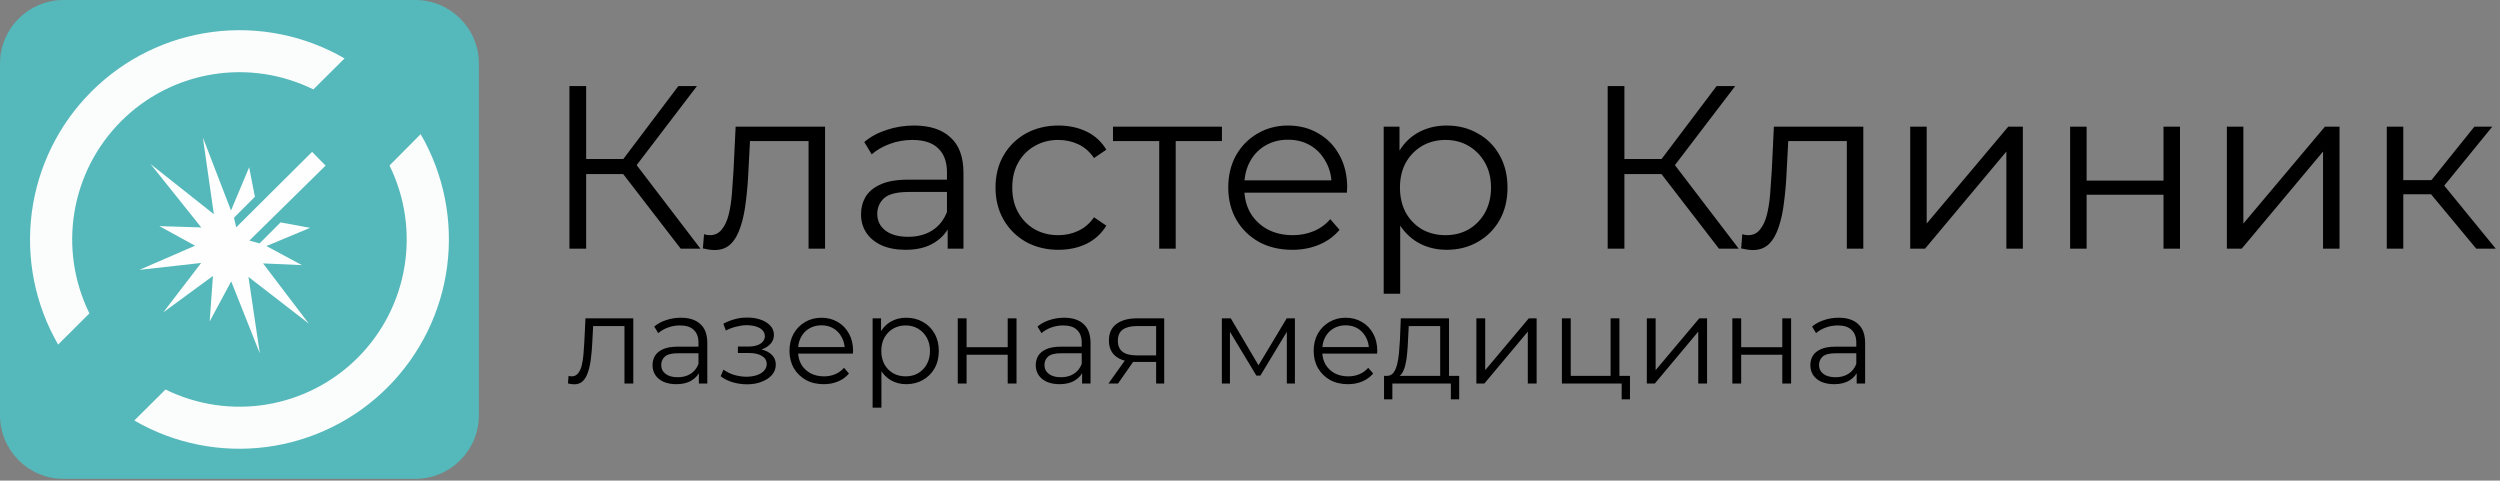
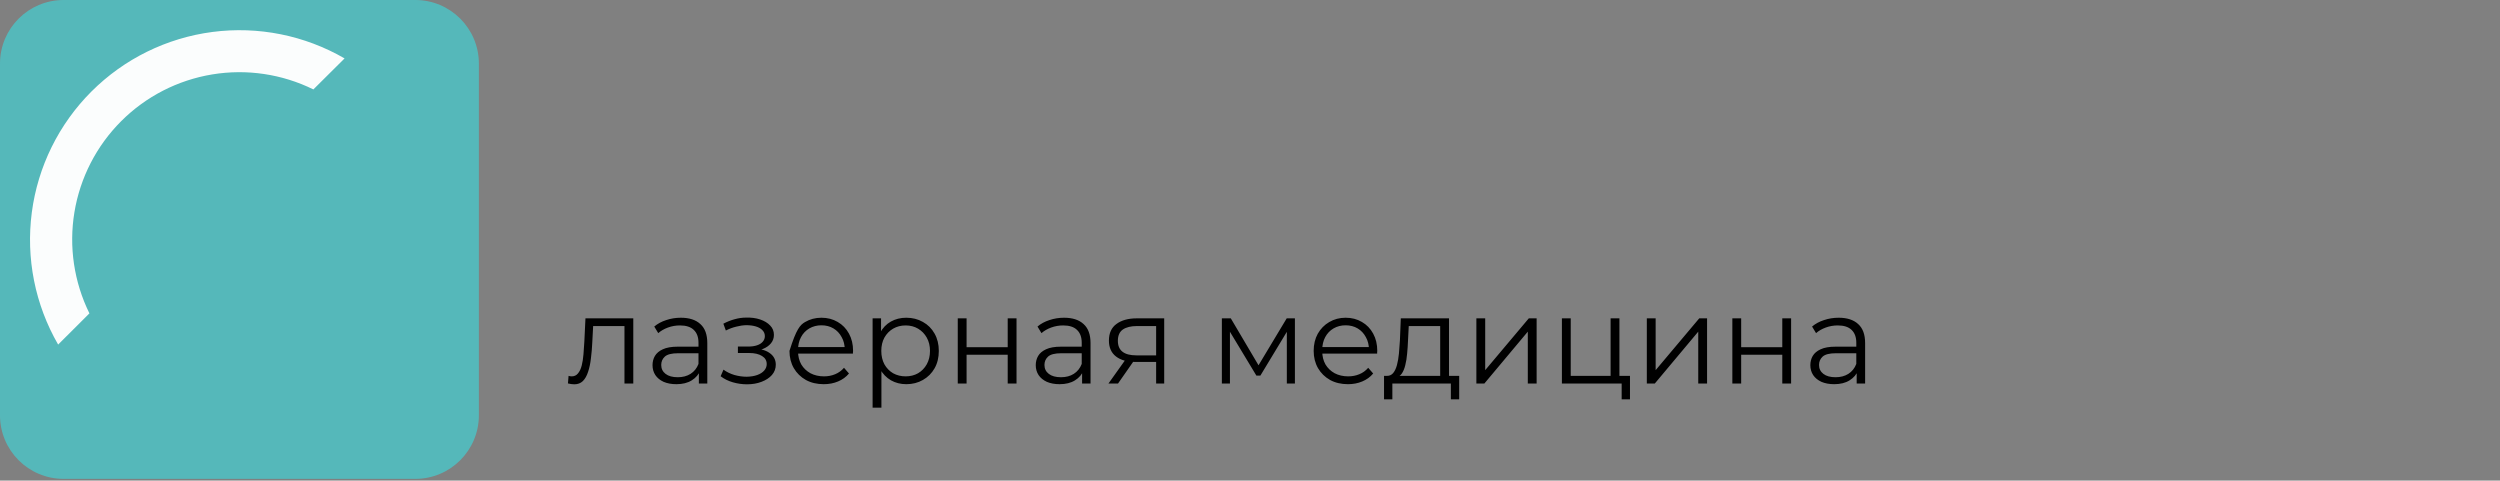
<svg xmlns="http://www.w3.org/2000/svg" width="645" height="124" viewBox="0 0 645 124" fill="none">
  <rect x="0" y="0" width="645" height="124" fill="#808080" stroke="none" />
  <path d="M107.14 0H16.41C7.347 0 0 7.347 0 16.41V107.14C0 116.203 7.347 123.55 16.41 123.55H107.14C116.203 123.55 123.55 116.203 123.55 107.14V16.41C123.55 7.347 116.203 0 107.14 0Z" fill="#55B8BA" />
-   <path d="M66.97 62.8L72.38 57.38L80 58.78L68.74 63.48L77.89 68.4L67.87 67.96L79.67 83.49L64.1 71.44L67.04 91.19L59.65 72.59L54.1 82.92L54.94 71.19L42.13 80.59L51.9 67.84L35.96 69.63L50.32 63.39L41.11 58.34L51.93 58.68L38.84 42.32L55.17 55.26L52.34 35.46L59.6 54.31L64.28 43.16L65.77 50.77L60.37 56.17L60.94 58.65L80.52 39.18L84 42.73L64.35 62.06L66.97 62.8Z" fill="#FEFEFE" />
-   <path d="M100.49 42.7C104.474 50.787 105.825 59.918 104.355 68.812C102.885 77.707 98.666 85.917 92.292 92.292C85.917 98.666 77.707 102.885 68.812 104.355C59.918 105.825 50.787 104.474 42.7 100.49L34.65 108.49C44.959 114.465 56.954 116.866 68.769 115.321C80.585 113.775 91.558 108.369 99.984 99.944C108.409 91.518 113.815 80.544 115.361 68.729C116.906 56.914 114.505 44.919 108.53 34.61L100.49 42.7Z" fill="#FBFDFD" />
  <path d="M23.07 80.85C19.085 72.764 17.733 63.634 19.202 54.741C20.671 45.847 24.889 37.637 31.263 31.263C37.637 24.889 45.847 20.671 54.741 19.202C63.634 17.733 72.764 19.085 80.85 23.07L88.9 15.07C78.595 9.102 66.607 6.703 54.799 8.246C42.991 9.79 32.023 15.189 23.598 23.606C15.173 32.023 9.763 42.986 8.209 54.793C6.654 66.599 9.041 78.589 15 88.9L23.07 80.85Z" fill="#FBFDFD" />
-   <path d="M175.618 64.15L159.497 43.234L163.093 41.077L180.712 64.15H175.618ZM146.912 64.15V22.199H151.227V64.15H146.912ZM149.908 44.913V41.017H163.033V44.913H149.908ZM163.452 43.654L159.377 42.935L175.019 22.199H179.813L163.452 43.654ZM181.342 64.09L181.641 60.434C181.921 60.474 182.181 60.534 182.42 60.614C182.7 60.654 182.94 60.674 183.139 60.674C184.418 60.674 185.437 60.195 186.196 59.236C186.995 58.277 187.594 56.998 187.994 55.4C188.393 53.802 188.673 52.004 188.833 50.007C188.993 47.969 189.132 45.931 189.252 43.894L189.792 32.687H212.865V64.15H208.61V35.144L209.688 36.402H192.548L193.567 35.084L193.088 44.193C192.968 46.91 192.748 49.507 192.429 51.984C192.149 54.461 191.689 56.639 191.05 58.517C190.451 60.394 189.612 61.873 188.533 62.951C187.454 63.99 186.076 64.51 184.398 64.51C183.919 64.51 183.419 64.47 182.9 64.39C182.42 64.31 181.901 64.21 181.342 64.09ZM244.498 64.15V57.198L244.318 56.059V44.433C244.318 41.756 243.559 39.699 242.041 38.26C240.563 36.822 238.345 36.103 235.389 36.103C233.351 36.103 231.413 36.442 229.575 37.122C227.737 37.801 226.179 38.7 224.901 39.818L222.983 36.642C224.581 35.284 226.499 34.245 228.736 33.526C230.974 32.767 233.331 32.387 235.808 32.387C239.883 32.387 243.02 33.406 245.217 35.444C247.454 37.441 248.573 40.498 248.573 44.613V64.15H244.498ZM233.651 64.45C231.293 64.45 229.236 64.07 227.478 63.311C225.76 62.512 224.441 61.433 223.522 60.075C222.603 58.676 222.144 57.078 222.144 55.28C222.144 53.642 222.524 52.164 223.283 50.846C224.082 49.487 225.36 48.408 227.118 47.609C228.916 46.77 231.313 46.351 234.31 46.351H245.157V49.527H234.43C231.393 49.527 229.276 50.066 228.077 51.145C226.918 52.224 226.339 53.562 226.339 55.16C226.339 56.958 227.038 58.397 228.437 59.475C229.835 60.554 231.793 61.094 234.31 61.094C236.707 61.094 238.765 60.554 240.483 59.475C242.241 58.357 243.519 56.759 244.318 54.681L245.277 57.618C244.478 59.695 243.08 61.353 241.082 62.592C239.124 63.83 236.647 64.45 233.651 64.45ZM273.085 64.45C269.969 64.45 267.172 63.77 264.695 62.412C262.258 61.014 260.34 59.116 258.942 56.719C257.543 54.282 256.844 51.505 256.844 48.388C256.844 45.232 257.543 42.455 258.942 40.058C260.34 37.661 262.258 35.783 264.695 34.425C267.172 33.066 269.969 32.387 273.085 32.387C275.762 32.387 278.179 32.907 280.337 33.945C282.494 34.984 284.192 36.542 285.431 38.62L282.254 40.777C281.176 39.179 279.837 38.001 278.239 37.241C276.641 36.482 274.903 36.103 273.025 36.103C270.788 36.103 268.77 36.622 266.972 37.661C265.174 38.66 263.756 40.078 262.717 41.916C261.678 43.754 261.159 45.911 261.159 48.388C261.159 50.865 261.678 53.023 262.717 54.861C263.756 56.699 265.174 58.137 266.972 59.176C268.77 60.175 270.788 60.674 273.025 60.674C274.903 60.674 276.641 60.294 278.239 59.535C279.837 58.776 281.176 57.618 282.254 56.059L285.431 58.217C284.192 60.255 282.494 61.813 280.337 62.892C278.179 63.93 275.762 64.45 273.085 64.45ZM299.077 64.15V35.264L300.156 36.402H287.151V32.687H315.258V36.402H302.254L303.332 35.264V64.15H299.077ZM333.432 64.45C330.156 64.45 327.279 63.77 324.802 62.412C322.325 61.014 320.387 59.116 318.989 56.719C317.59 54.282 316.891 51.505 316.891 48.388C316.891 45.272 317.55 42.515 318.869 40.118C320.227 37.721 322.065 35.843 324.382 34.485C326.739 33.086 329.376 32.387 332.293 32.387C335.25 32.387 337.867 33.066 340.144 34.425C342.461 35.743 344.279 37.621 345.597 40.058C346.916 42.455 347.575 45.232 347.575 48.388C347.575 48.588 347.555 48.808 347.515 49.048C347.515 49.247 347.515 49.467 347.515 49.707H320.127V46.531H345.238L343.56 47.789C343.56 45.512 343.06 43.494 342.062 41.736C341.103 39.938 339.784 38.54 338.106 37.541C336.428 36.542 334.49 36.043 332.293 36.043C330.136 36.043 328.198 36.542 326.48 37.541C324.762 38.54 323.423 39.938 322.464 41.736C321.506 43.534 321.026 45.592 321.026 47.909V48.568C321.026 50.965 321.546 53.083 322.584 54.921C323.663 56.719 325.141 58.137 327.019 59.176C328.937 60.175 331.114 60.674 333.552 60.674C335.469 60.674 337.247 60.334 338.885 59.655C340.563 58.976 342.002 57.937 343.2 56.539L345.597 59.296C344.199 60.974 342.441 62.252 340.324 63.131C338.246 64.01 335.949 64.45 333.432 64.45ZM373.235 64.45C370.518 64.45 368.061 63.83 365.864 62.592C363.666 61.313 361.908 59.495 360.59 57.138C359.311 54.741 358.672 51.824 358.672 48.388C358.672 44.952 359.311 42.056 360.59 39.699C361.868 37.301 363.606 35.483 365.804 34.245C368.001 33.006 370.478 32.387 373.235 32.387C376.232 32.387 378.908 33.066 381.266 34.425C383.663 35.743 385.541 37.621 386.899 40.058C388.257 42.455 388.937 45.232 388.937 48.388C388.937 51.585 388.257 54.381 386.899 56.779C385.541 59.176 383.663 61.054 381.266 62.412C378.908 63.77 376.232 64.45 373.235 64.45ZM356.994 75.776V32.687H361.069V42.156L360.65 48.448L361.249 54.801V75.776H356.994ZM372.935 60.674C375.173 60.674 377.17 60.175 378.928 59.176C380.686 58.137 382.085 56.699 383.123 54.861C384.162 52.983 384.682 50.826 384.682 48.388C384.682 45.951 384.162 43.814 383.123 41.976C382.085 40.138 380.686 38.7 378.928 37.661C377.17 36.622 375.173 36.103 372.935 36.103C370.698 36.103 368.68 36.622 366.882 37.661C365.125 38.7 363.726 40.138 362.687 41.976C361.689 43.814 361.189 45.951 361.189 48.388C361.189 50.826 361.689 52.983 362.687 54.861C363.726 56.699 365.125 58.137 366.882 59.176C368.68 60.175 370.698 60.674 372.935 60.674ZM443.489 64.15L427.368 43.234L430.964 41.077L448.583 64.15H443.489ZM414.782 64.15V22.199H419.097V64.15H414.782ZM417.779 44.913V41.017H430.904V44.913H417.779ZM431.323 43.654L427.248 42.935L442.89 22.199H447.684L431.323 43.654ZM449.212 64.09L449.512 60.434C449.792 60.474 450.051 60.534 450.291 60.614C450.571 60.654 450.81 60.674 451.01 60.674C452.289 60.674 453.307 60.195 454.067 59.236C454.866 58.277 455.465 56.998 455.864 55.4C456.264 53.802 456.544 52.004 456.703 50.007C456.863 47.969 457.003 45.931 457.123 43.894L457.662 32.687H480.735V64.15H476.48V35.144L477.559 36.402H460.419L461.438 35.084L460.959 44.193C460.839 46.91 460.619 49.507 460.299 51.984C460.02 54.461 459.56 56.639 458.921 58.517C458.322 60.394 457.483 61.873 456.404 62.951C455.325 63.99 453.947 64.51 452.269 64.51C451.789 64.51 451.29 64.47 450.77 64.39C450.291 64.31 449.772 64.21 449.212 64.09ZM492.831 64.15V32.687H497.086V57.678L518.122 32.687H521.897V64.15H517.642V39.099L496.667 64.15H492.831ZM534.092 64.15V32.687H538.347V46.59H558.184V32.687H562.439V64.15H558.184V50.246H538.347V64.15H534.092ZM574.533 64.15V32.687H578.788V57.678L599.823 32.687H603.599V64.15H599.344V39.099L578.368 64.15H574.533ZM638.866 64.15L625.921 48.568L629.457 46.471L643.9 64.15H638.866ZM615.793 64.15V32.687H620.048V64.15H615.793ZM618.73 50.126V46.471H628.858V50.126H618.73ZM629.817 48.868L625.862 48.269L638.387 32.687H643.002L629.817 48.868Z" fill="black" />
-   <path d="M146.53 98.928L146.69 96.973C146.84 96.994 146.979 97.026 147.107 97.069C147.257 97.09 147.385 97.101 147.492 97.101C148.175 97.101 148.72 96.845 149.126 96.332C149.554 95.819 149.874 95.135 150.088 94.281C150.301 93.426 150.451 92.465 150.536 91.396C150.622 90.306 150.697 89.217 150.761 88.127L151.049 82.134H163.389V98.96H161.113V83.448L161.69 84.121H152.524L153.068 83.416L152.812 88.287C152.748 89.74 152.63 91.129 152.459 92.454C152.31 93.779 152.064 94.943 151.722 95.947C151.402 96.951 150.953 97.742 150.376 98.319C149.799 98.874 149.062 99.152 148.165 99.152C147.908 99.152 147.641 99.131 147.364 99.088C147.107 99.046 146.829 98.992 146.53 98.928ZM180.306 98.96V95.242L180.21 94.633V88.415C180.21 86.984 179.804 85.884 178.992 85.114C178.201 84.345 177.015 83.961 175.434 83.961C174.344 83.961 173.308 84.142 172.325 84.505C171.342 84.869 170.509 85.349 169.825 85.948L168.8 84.249C169.654 83.523 170.68 82.967 171.877 82.582C173.073 82.177 174.334 81.974 175.658 81.974C177.838 81.974 179.515 82.518 180.69 83.608C181.887 84.676 182.485 86.311 182.485 88.512V98.96H180.306ZM174.505 99.12C173.244 99.12 172.144 98.917 171.203 98.511C170.285 98.084 169.58 97.507 169.088 96.781C168.597 96.033 168.351 95.178 168.351 94.217C168.351 93.341 168.554 92.55 168.96 91.845C169.387 91.118 170.071 90.541 171.011 90.114C171.973 89.665 173.255 89.441 174.857 89.441H180.658V91.14H174.921C173.297 91.14 172.165 91.428 171.524 92.005C170.904 92.582 170.595 93.298 170.595 94.153C170.595 95.114 170.968 95.883 171.716 96.46C172.464 97.037 173.511 97.325 174.857 97.325C176.139 97.325 177.24 97.037 178.158 96.46C179.098 95.862 179.782 95.007 180.21 93.896L180.722 95.466C180.295 96.578 179.547 97.464 178.479 98.127C177.432 98.789 176.107 99.12 174.505 99.12ZM192.718 99.152C191.5 99.152 190.292 98.981 189.096 98.639C187.899 98.298 186.842 97.774 185.923 97.069L186.66 95.37C187.472 95.969 188.412 96.428 189.48 96.749C190.549 97.048 191.606 97.197 192.653 97.197C193.7 97.176 194.608 97.026 195.378 96.749C196.147 96.471 196.745 96.086 197.172 95.595C197.6 95.103 197.813 94.548 197.813 93.928C197.813 93.031 197.408 92.336 196.596 91.845C195.784 91.332 194.673 91.076 193.262 91.076H190.378V89.409H193.102C193.935 89.409 194.673 89.302 195.314 89.089C195.955 88.875 196.446 88.565 196.788 88.159C197.151 87.753 197.333 87.272 197.333 86.717C197.333 86.119 197.119 85.606 196.692 85.178C196.286 84.751 195.72 84.431 194.993 84.217C194.267 84.003 193.444 83.897 192.525 83.897C191.692 83.918 190.827 84.046 189.929 84.281C189.032 84.495 188.145 84.826 187.269 85.275L186.628 83.512C187.611 82.999 188.583 82.615 189.545 82.358C190.527 82.08 191.51 81.941 192.493 81.941C193.839 81.899 195.047 82.059 196.115 82.422C197.205 82.785 198.07 83.309 198.711 83.993C199.352 84.655 199.672 85.456 199.672 86.396C199.672 87.23 199.416 87.956 198.903 88.576C198.39 89.195 197.707 89.676 196.852 90.018C195.997 90.36 195.025 90.531 193.935 90.531L194.032 89.922C195.955 89.922 197.45 90.296 198.519 91.044C199.608 91.791 200.153 92.806 200.153 94.088C200.153 95.093 199.822 95.979 199.16 96.749C198.497 97.496 197.6 98.084 196.467 98.511C195.356 98.939 194.106 99.152 192.718 99.152ZM212.53 99.12C210.778 99.12 209.24 98.757 207.915 98.031C206.59 97.283 205.554 96.268 204.806 94.986C204.058 93.682 203.684 92.197 203.684 90.531C203.684 88.864 204.037 87.39 204.742 86.108C205.469 84.826 206.451 83.822 207.691 83.095C208.951 82.347 210.361 81.974 211.921 81.974C213.502 81.974 214.902 82.337 216.12 83.063C217.359 83.768 218.331 84.772 219.036 86.076C219.741 87.358 220.094 88.843 220.094 90.531C220.094 90.638 220.083 90.755 220.062 90.883C220.062 90.99 220.062 91.108 220.062 91.236H205.415V89.537H218.844L217.947 90.21C217.947 88.992 217.68 87.913 217.145 86.973C216.633 86.012 215.928 85.264 215.03 84.73C214.133 84.196 213.096 83.928 211.921 83.928C210.767 83.928 209.731 84.196 208.812 84.73C207.894 85.264 207.178 86.012 206.665 86.973C206.152 87.935 205.896 89.035 205.896 90.274V90.627C205.896 91.909 206.174 93.041 206.729 94.024C207.306 94.986 208.097 95.744 209.101 96.3C210.126 96.834 211.291 97.101 212.594 97.101C213.62 97.101 214.571 96.919 215.447 96.556C216.344 96.193 217.113 95.638 217.754 94.89L219.036 96.364C218.289 97.261 217.348 97.945 216.216 98.415C215.105 98.885 213.876 99.12 212.53 99.12ZM233.817 99.12C232.364 99.12 231.05 98.789 229.875 98.127C228.699 97.443 227.759 96.471 227.054 95.21C226.37 93.928 226.029 92.368 226.029 90.531C226.029 88.693 226.37 87.144 227.054 85.884C227.738 84.602 228.667 83.629 229.842 82.967C231.018 82.305 232.342 81.974 233.817 81.974C235.419 81.974 236.851 82.337 238.111 83.063C239.393 83.768 240.398 84.772 241.124 86.076C241.851 87.358 242.214 88.843 242.214 90.531C242.214 92.24 241.851 93.736 241.124 95.018C240.398 96.3 239.393 97.304 238.111 98.031C236.851 98.757 235.419 99.12 233.817 99.12ZM225.131 105.178V82.134H227.311V87.198L227.086 90.563L227.407 93.96V105.178H225.131ZM233.656 97.101C234.853 97.101 235.921 96.834 236.861 96.3C237.802 95.744 238.549 94.975 239.105 93.992C239.66 92.988 239.938 91.834 239.938 90.531C239.938 89.228 239.66 88.084 239.105 87.102C238.549 86.119 237.802 85.349 236.861 84.794C235.921 84.238 234.853 83.961 233.656 83.961C232.46 83.961 231.381 84.238 230.419 84.794C229.479 85.349 228.731 86.119 228.176 87.102C227.642 88.084 227.375 89.228 227.375 90.531C227.375 91.834 227.642 92.988 228.176 93.992C228.731 94.975 229.479 95.744 230.419 96.3C231.381 96.834 232.46 97.101 233.656 97.101ZM247.103 98.96V82.134H249.378V89.569H259.987V82.134H262.263V98.96H259.987V91.524H249.378V98.96H247.103ZM279.179 98.96V95.242L279.083 94.633V88.415C279.083 86.984 278.677 85.884 277.865 85.114C277.074 84.345 275.888 83.961 274.307 83.961C273.217 83.961 272.181 84.142 271.198 84.505C270.215 84.869 269.382 85.349 268.698 85.948L267.673 84.249C268.527 83.523 269.553 82.967 270.75 82.582C271.946 82.177 273.207 81.974 274.531 81.974C276.711 81.974 278.388 82.518 279.563 83.608C280.76 84.676 281.358 86.311 281.358 88.512V98.96H279.179ZM273.378 99.12C272.117 99.12 271.017 98.917 270.076 98.511C269.158 98.084 268.453 97.507 267.961 96.781C267.47 96.033 267.224 95.178 267.224 94.217C267.224 93.341 267.427 92.55 267.833 91.845C268.26 91.118 268.944 90.541 269.884 90.114C270.846 89.665 272.128 89.441 273.73 89.441H279.531V91.14H273.794C272.17 91.14 271.038 91.428 270.397 92.005C269.777 92.582 269.468 93.298 269.468 94.153C269.468 95.114 269.841 95.883 270.589 96.46C271.337 97.037 272.384 97.325 273.73 97.325C275.012 97.325 276.113 97.037 277.031 96.46C277.971 95.862 278.655 95.007 279.083 93.896L279.595 95.466C279.168 96.578 278.42 97.464 277.352 98.127C276.305 98.789 274.98 99.12 273.378 99.12ZM298.281 98.96V92.903L298.697 93.383H292.992C290.834 93.383 289.146 92.913 287.929 91.973C286.711 91.033 286.102 89.665 286.102 87.871C286.102 85.948 286.753 84.516 288.057 83.576C289.36 82.615 291.102 82.134 293.281 82.134H300.364V98.96H298.281ZM285.974 98.96L290.589 92.486H292.96L288.441 98.96H285.974ZM298.281 92.23V83.448L298.697 84.121H293.345C291.785 84.121 290.567 84.42 289.691 85.018C288.837 85.617 288.409 86.589 288.409 87.935C288.409 90.435 290.001 91.685 293.185 91.685H298.697L298.281 92.23ZM315.24 98.96V82.134H317.548L325.176 95.05H324.214L331.971 82.134H334.086V98.96H332.003V84.73L332.419 84.922L325.176 96.909H324.15L316.843 84.794L317.324 84.698V98.96H315.24ZM347.772 99.12C346.02 99.12 344.482 98.757 343.157 98.031C341.833 97.283 340.796 96.268 340.048 94.986C339.301 93.682 338.927 92.197 338.927 90.531C338.927 88.864 339.279 87.39 339.984 86.108C340.711 84.826 341.694 83.822 342.933 83.095C344.194 82.347 345.604 81.974 347.163 81.974C348.745 81.974 350.144 82.337 351.362 83.063C352.601 83.768 353.573 84.772 354.279 86.076C354.984 87.358 355.336 88.843 355.336 90.531C355.336 90.638 355.326 90.755 355.304 90.883C355.304 90.99 355.304 91.108 355.304 91.236H340.657V89.537H354.086L353.189 90.21C353.189 88.992 352.922 87.913 352.388 86.973C351.875 86.012 351.17 85.264 350.272 84.73C349.375 84.196 348.339 83.928 347.163 83.928C346.01 83.928 344.973 84.196 344.055 84.73C343.136 85.264 342.42 86.012 341.907 86.973C341.394 87.935 341.138 89.035 341.138 90.274V90.627C341.138 91.909 341.416 93.041 341.971 94.024C342.548 94.986 343.339 95.744 344.343 96.3C345.369 96.834 346.533 97.101 347.837 97.101C348.862 97.101 349.813 96.919 350.689 96.556C351.586 96.193 352.356 95.638 352.997 94.89L354.279 96.364C353.531 97.261 352.591 97.945 351.458 98.415C350.347 98.885 349.119 99.12 347.772 99.12ZM371.567 97.87V84.121H363.458L363.266 87.871C363.223 89.003 363.149 90.114 363.042 91.204C362.956 92.294 362.796 93.298 362.561 94.217C362.347 95.114 362.038 95.851 361.632 96.428C361.226 96.984 360.702 97.304 360.061 97.389L357.786 96.973C358.448 96.994 358.993 96.759 359.42 96.268C359.847 95.755 360.179 95.061 360.414 94.184C360.649 93.308 360.82 92.315 360.926 91.204C361.033 90.072 361.119 88.918 361.183 87.743L361.407 82.134H373.843V97.87H371.567ZM357.08 103.03V96.973H376.471V103.03H374.323V98.96H359.228V103.03H357.08ZM380.905 98.96V82.134H383.181V95.499L394.43 82.134H396.45V98.96H394.174V85.563L382.957 98.96H380.905ZM402.971 98.96V82.134H405.247V96.973H415.535V82.134H417.81V98.96H402.971ZM418.387 103.03V98.768L418.964 98.96H415.535V96.973H420.534V103.03H418.387ZM424.88 98.96V82.134H427.156V95.499L438.405 82.134H440.424V98.96H438.149V85.563L426.931 98.96H424.88ZM446.946 98.96V82.134H449.221V89.569H459.83V82.134H462.106V98.96H459.83V91.524H449.221V98.96H446.946ZM479.022 98.96V95.242L478.926 94.633V88.415C478.926 86.984 478.52 85.884 477.708 85.114C476.917 84.345 475.731 83.961 474.15 83.961C473.06 83.961 472.024 84.142 471.041 84.505C470.058 84.869 469.225 85.349 468.541 85.948L467.516 84.249C468.37 83.523 469.396 82.967 470.593 82.582C471.789 82.177 473.05 81.974 474.374 81.974C476.554 81.974 478.231 82.518 479.406 83.608C480.603 84.676 481.201 86.311 481.201 88.512V98.96H479.022ZM473.221 99.12C471.96 99.12 470.86 98.917 469.919 98.511C469.001 98.084 468.296 97.507 467.804 96.781C467.313 96.033 467.067 95.178 467.067 94.217C467.067 93.341 467.27 92.55 467.676 91.845C468.103 91.118 468.787 90.541 469.727 90.114C470.689 89.665 471.971 89.441 473.573 89.441H479.374V91.14H473.637C472.013 91.14 470.881 91.428 470.24 92.005C469.62 92.582 469.311 93.298 469.311 94.153C469.311 95.114 469.684 95.883 470.432 96.46C471.18 97.037 472.227 97.325 473.573 97.325C474.855 97.325 475.956 97.037 476.874 96.46C477.814 95.862 478.498 95.007 478.926 93.896L479.438 95.466C479.011 96.578 478.263 97.464 477.195 98.127C476.148 98.789 474.823 99.12 473.221 99.12Z" fill="black" />
+   <path d="M146.53 98.928L146.69 96.973C146.84 96.994 146.979 97.026 147.107 97.069C147.257 97.09 147.385 97.101 147.492 97.101C148.175 97.101 148.72 96.845 149.126 96.332C149.554 95.819 149.874 95.135 150.088 94.281C150.301 93.426 150.451 92.465 150.536 91.396C150.622 90.306 150.697 89.217 150.761 88.127L151.049 82.134H163.389V98.96H161.113V83.448L161.69 84.121H152.524L153.068 83.416L152.812 88.287C152.748 89.74 152.63 91.129 152.459 92.454C152.31 93.779 152.064 94.943 151.722 95.947C151.402 96.951 150.953 97.742 150.376 98.319C149.799 98.874 149.062 99.152 148.165 99.152C147.908 99.152 147.641 99.131 147.364 99.088C147.107 99.046 146.829 98.992 146.53 98.928ZM180.306 98.96V95.242L180.21 94.633V88.415C180.21 86.984 179.804 85.884 178.992 85.114C178.201 84.345 177.015 83.961 175.434 83.961C174.344 83.961 173.308 84.142 172.325 84.505C171.342 84.869 170.509 85.349 169.825 85.948L168.8 84.249C169.654 83.523 170.68 82.967 171.877 82.582C173.073 82.177 174.334 81.974 175.658 81.974C177.838 81.974 179.515 82.518 180.69 83.608C181.887 84.676 182.485 86.311 182.485 88.512V98.96H180.306ZM174.505 99.12C173.244 99.12 172.144 98.917 171.203 98.511C170.285 98.084 169.58 97.507 169.088 96.781C168.597 96.033 168.351 95.178 168.351 94.217C168.351 93.341 168.554 92.55 168.96 91.845C169.387 91.118 170.071 90.541 171.011 90.114C171.973 89.665 173.255 89.441 174.857 89.441H180.658V91.14H174.921C173.297 91.14 172.165 91.428 171.524 92.005C170.904 92.582 170.595 93.298 170.595 94.153C170.595 95.114 170.968 95.883 171.716 96.46C172.464 97.037 173.511 97.325 174.857 97.325C176.139 97.325 177.24 97.037 178.158 96.46C179.098 95.862 179.782 95.007 180.21 93.896L180.722 95.466C180.295 96.578 179.547 97.464 178.479 98.127C177.432 98.789 176.107 99.12 174.505 99.12ZM192.718 99.152C191.5 99.152 190.292 98.981 189.096 98.639C187.899 98.298 186.842 97.774 185.923 97.069L186.66 95.37C187.472 95.969 188.412 96.428 189.48 96.749C190.549 97.048 191.606 97.197 192.653 97.197C193.7 97.176 194.608 97.026 195.378 96.749C196.147 96.471 196.745 96.086 197.172 95.595C197.6 95.103 197.813 94.548 197.813 93.928C197.813 93.031 197.408 92.336 196.596 91.845C195.784 91.332 194.673 91.076 193.262 91.076H190.378V89.409H193.102C193.935 89.409 194.673 89.302 195.314 89.089C195.955 88.875 196.446 88.565 196.788 88.159C197.151 87.753 197.333 87.272 197.333 86.717C197.333 86.119 197.119 85.606 196.692 85.178C196.286 84.751 195.72 84.431 194.993 84.217C194.267 84.003 193.444 83.897 192.525 83.897C191.692 83.918 190.827 84.046 189.929 84.281C189.032 84.495 188.145 84.826 187.269 85.275L186.628 83.512C187.611 82.999 188.583 82.615 189.545 82.358C190.527 82.08 191.51 81.941 192.493 81.941C193.839 81.899 195.047 82.059 196.115 82.422C197.205 82.785 198.07 83.309 198.711 83.993C199.352 84.655 199.672 85.456 199.672 86.396C199.672 87.23 199.416 87.956 198.903 88.576C198.39 89.195 197.707 89.676 196.852 90.018C195.997 90.36 195.025 90.531 193.935 90.531L194.032 89.922C195.955 89.922 197.45 90.296 198.519 91.044C199.608 91.791 200.153 92.806 200.153 94.088C200.153 95.093 199.822 95.979 199.16 96.749C198.497 97.496 197.6 98.084 196.467 98.511C195.356 98.939 194.106 99.152 192.718 99.152ZM212.53 99.12C210.778 99.12 209.24 98.757 207.915 98.031C206.59 97.283 205.554 96.268 204.806 94.986C204.058 93.682 203.684 92.197 203.684 90.531C205.469 84.826 206.451 83.822 207.691 83.095C208.951 82.347 210.361 81.974 211.921 81.974C213.502 81.974 214.902 82.337 216.12 83.063C217.359 83.768 218.331 84.772 219.036 86.076C219.741 87.358 220.094 88.843 220.094 90.531C220.094 90.638 220.083 90.755 220.062 90.883C220.062 90.99 220.062 91.108 220.062 91.236H205.415V89.537H218.844L217.947 90.21C217.947 88.992 217.68 87.913 217.145 86.973C216.633 86.012 215.928 85.264 215.03 84.73C214.133 84.196 213.096 83.928 211.921 83.928C210.767 83.928 209.731 84.196 208.812 84.73C207.894 85.264 207.178 86.012 206.665 86.973C206.152 87.935 205.896 89.035 205.896 90.274V90.627C205.896 91.909 206.174 93.041 206.729 94.024C207.306 94.986 208.097 95.744 209.101 96.3C210.126 96.834 211.291 97.101 212.594 97.101C213.62 97.101 214.571 96.919 215.447 96.556C216.344 96.193 217.113 95.638 217.754 94.89L219.036 96.364C218.289 97.261 217.348 97.945 216.216 98.415C215.105 98.885 213.876 99.12 212.53 99.12ZM233.817 99.12C232.364 99.12 231.05 98.789 229.875 98.127C228.699 97.443 227.759 96.471 227.054 95.21C226.37 93.928 226.029 92.368 226.029 90.531C226.029 88.693 226.37 87.144 227.054 85.884C227.738 84.602 228.667 83.629 229.842 82.967C231.018 82.305 232.342 81.974 233.817 81.974C235.419 81.974 236.851 82.337 238.111 83.063C239.393 83.768 240.398 84.772 241.124 86.076C241.851 87.358 242.214 88.843 242.214 90.531C242.214 92.24 241.851 93.736 241.124 95.018C240.398 96.3 239.393 97.304 238.111 98.031C236.851 98.757 235.419 99.12 233.817 99.12ZM225.131 105.178V82.134H227.311V87.198L227.086 90.563L227.407 93.96V105.178H225.131ZM233.656 97.101C234.853 97.101 235.921 96.834 236.861 96.3C237.802 95.744 238.549 94.975 239.105 93.992C239.66 92.988 239.938 91.834 239.938 90.531C239.938 89.228 239.66 88.084 239.105 87.102C238.549 86.119 237.802 85.349 236.861 84.794C235.921 84.238 234.853 83.961 233.656 83.961C232.46 83.961 231.381 84.238 230.419 84.794C229.479 85.349 228.731 86.119 228.176 87.102C227.642 88.084 227.375 89.228 227.375 90.531C227.375 91.834 227.642 92.988 228.176 93.992C228.731 94.975 229.479 95.744 230.419 96.3C231.381 96.834 232.46 97.101 233.656 97.101ZM247.103 98.96V82.134H249.378V89.569H259.987V82.134H262.263V98.96H259.987V91.524H249.378V98.96H247.103ZM279.179 98.96V95.242L279.083 94.633V88.415C279.083 86.984 278.677 85.884 277.865 85.114C277.074 84.345 275.888 83.961 274.307 83.961C273.217 83.961 272.181 84.142 271.198 84.505C270.215 84.869 269.382 85.349 268.698 85.948L267.673 84.249C268.527 83.523 269.553 82.967 270.75 82.582C271.946 82.177 273.207 81.974 274.531 81.974C276.711 81.974 278.388 82.518 279.563 83.608C280.76 84.676 281.358 86.311 281.358 88.512V98.96H279.179ZM273.378 99.12C272.117 99.12 271.017 98.917 270.076 98.511C269.158 98.084 268.453 97.507 267.961 96.781C267.47 96.033 267.224 95.178 267.224 94.217C267.224 93.341 267.427 92.55 267.833 91.845C268.26 91.118 268.944 90.541 269.884 90.114C270.846 89.665 272.128 89.441 273.73 89.441H279.531V91.14H273.794C272.17 91.14 271.038 91.428 270.397 92.005C269.777 92.582 269.468 93.298 269.468 94.153C269.468 95.114 269.841 95.883 270.589 96.46C271.337 97.037 272.384 97.325 273.73 97.325C275.012 97.325 276.113 97.037 277.031 96.46C277.971 95.862 278.655 95.007 279.083 93.896L279.595 95.466C279.168 96.578 278.42 97.464 277.352 98.127C276.305 98.789 274.98 99.12 273.378 99.12ZM298.281 98.96V92.903L298.697 93.383H292.992C290.834 93.383 289.146 92.913 287.929 91.973C286.711 91.033 286.102 89.665 286.102 87.871C286.102 85.948 286.753 84.516 288.057 83.576C289.36 82.615 291.102 82.134 293.281 82.134H300.364V98.96H298.281ZM285.974 98.96L290.589 92.486H292.96L288.441 98.96H285.974ZM298.281 92.23V83.448L298.697 84.121H293.345C291.785 84.121 290.567 84.42 289.691 85.018C288.837 85.617 288.409 86.589 288.409 87.935C288.409 90.435 290.001 91.685 293.185 91.685H298.697L298.281 92.23ZM315.24 98.96V82.134H317.548L325.176 95.05H324.214L331.971 82.134H334.086V98.96H332.003V84.73L332.419 84.922L325.176 96.909H324.15L316.843 84.794L317.324 84.698V98.96H315.24ZM347.772 99.12C346.02 99.12 344.482 98.757 343.157 98.031C341.833 97.283 340.796 96.268 340.048 94.986C339.301 93.682 338.927 92.197 338.927 90.531C338.927 88.864 339.279 87.39 339.984 86.108C340.711 84.826 341.694 83.822 342.933 83.095C344.194 82.347 345.604 81.974 347.163 81.974C348.745 81.974 350.144 82.337 351.362 83.063C352.601 83.768 353.573 84.772 354.279 86.076C354.984 87.358 355.336 88.843 355.336 90.531C355.336 90.638 355.326 90.755 355.304 90.883C355.304 90.99 355.304 91.108 355.304 91.236H340.657V89.537H354.086L353.189 90.21C353.189 88.992 352.922 87.913 352.388 86.973C351.875 86.012 351.17 85.264 350.272 84.73C349.375 84.196 348.339 83.928 347.163 83.928C346.01 83.928 344.973 84.196 344.055 84.73C343.136 85.264 342.42 86.012 341.907 86.973C341.394 87.935 341.138 89.035 341.138 90.274V90.627C341.138 91.909 341.416 93.041 341.971 94.024C342.548 94.986 343.339 95.744 344.343 96.3C345.369 96.834 346.533 97.101 347.837 97.101C348.862 97.101 349.813 96.919 350.689 96.556C351.586 96.193 352.356 95.638 352.997 94.89L354.279 96.364C353.531 97.261 352.591 97.945 351.458 98.415C350.347 98.885 349.119 99.12 347.772 99.12ZM371.567 97.87V84.121H363.458L363.266 87.871C363.223 89.003 363.149 90.114 363.042 91.204C362.956 92.294 362.796 93.298 362.561 94.217C362.347 95.114 362.038 95.851 361.632 96.428C361.226 96.984 360.702 97.304 360.061 97.389L357.786 96.973C358.448 96.994 358.993 96.759 359.42 96.268C359.847 95.755 360.179 95.061 360.414 94.184C360.649 93.308 360.82 92.315 360.926 91.204C361.033 90.072 361.119 88.918 361.183 87.743L361.407 82.134H373.843V97.87H371.567ZM357.08 103.03V96.973H376.471V103.03H374.323V98.96H359.228V103.03H357.08ZM380.905 98.96V82.134H383.181V95.499L394.43 82.134H396.45V98.96H394.174V85.563L382.957 98.96H380.905ZM402.971 98.96V82.134H405.247V96.973H415.535V82.134H417.81V98.96H402.971ZM418.387 103.03V98.768L418.964 98.96H415.535V96.973H420.534V103.03H418.387ZM424.88 98.96V82.134H427.156V95.499L438.405 82.134H440.424V98.96H438.149V85.563L426.931 98.96H424.88ZM446.946 98.96V82.134H449.221V89.569H459.83V82.134H462.106V98.96H459.83V91.524H449.221V98.96H446.946ZM479.022 98.96V95.242L478.926 94.633V88.415C478.926 86.984 478.52 85.884 477.708 85.114C476.917 84.345 475.731 83.961 474.15 83.961C473.06 83.961 472.024 84.142 471.041 84.505C470.058 84.869 469.225 85.349 468.541 85.948L467.516 84.249C468.37 83.523 469.396 82.967 470.593 82.582C471.789 82.177 473.05 81.974 474.374 81.974C476.554 81.974 478.231 82.518 479.406 83.608C480.603 84.676 481.201 86.311 481.201 88.512V98.96H479.022ZM473.221 99.12C471.96 99.12 470.86 98.917 469.919 98.511C469.001 98.084 468.296 97.507 467.804 96.781C467.313 96.033 467.067 95.178 467.067 94.217C467.067 93.341 467.27 92.55 467.676 91.845C468.103 91.118 468.787 90.541 469.727 90.114C470.689 89.665 471.971 89.441 473.573 89.441H479.374V91.14H473.637C472.013 91.14 470.881 91.428 470.24 92.005C469.62 92.582 469.311 93.298 469.311 94.153C469.311 95.114 469.684 95.883 470.432 96.46C471.18 97.037 472.227 97.325 473.573 97.325C474.855 97.325 475.956 97.037 476.874 96.46C477.814 95.862 478.498 95.007 478.926 93.896L479.438 95.466C479.011 96.578 478.263 97.464 477.195 98.127C476.148 98.789 474.823 99.12 473.221 99.12Z" fill="black" />
</svg>